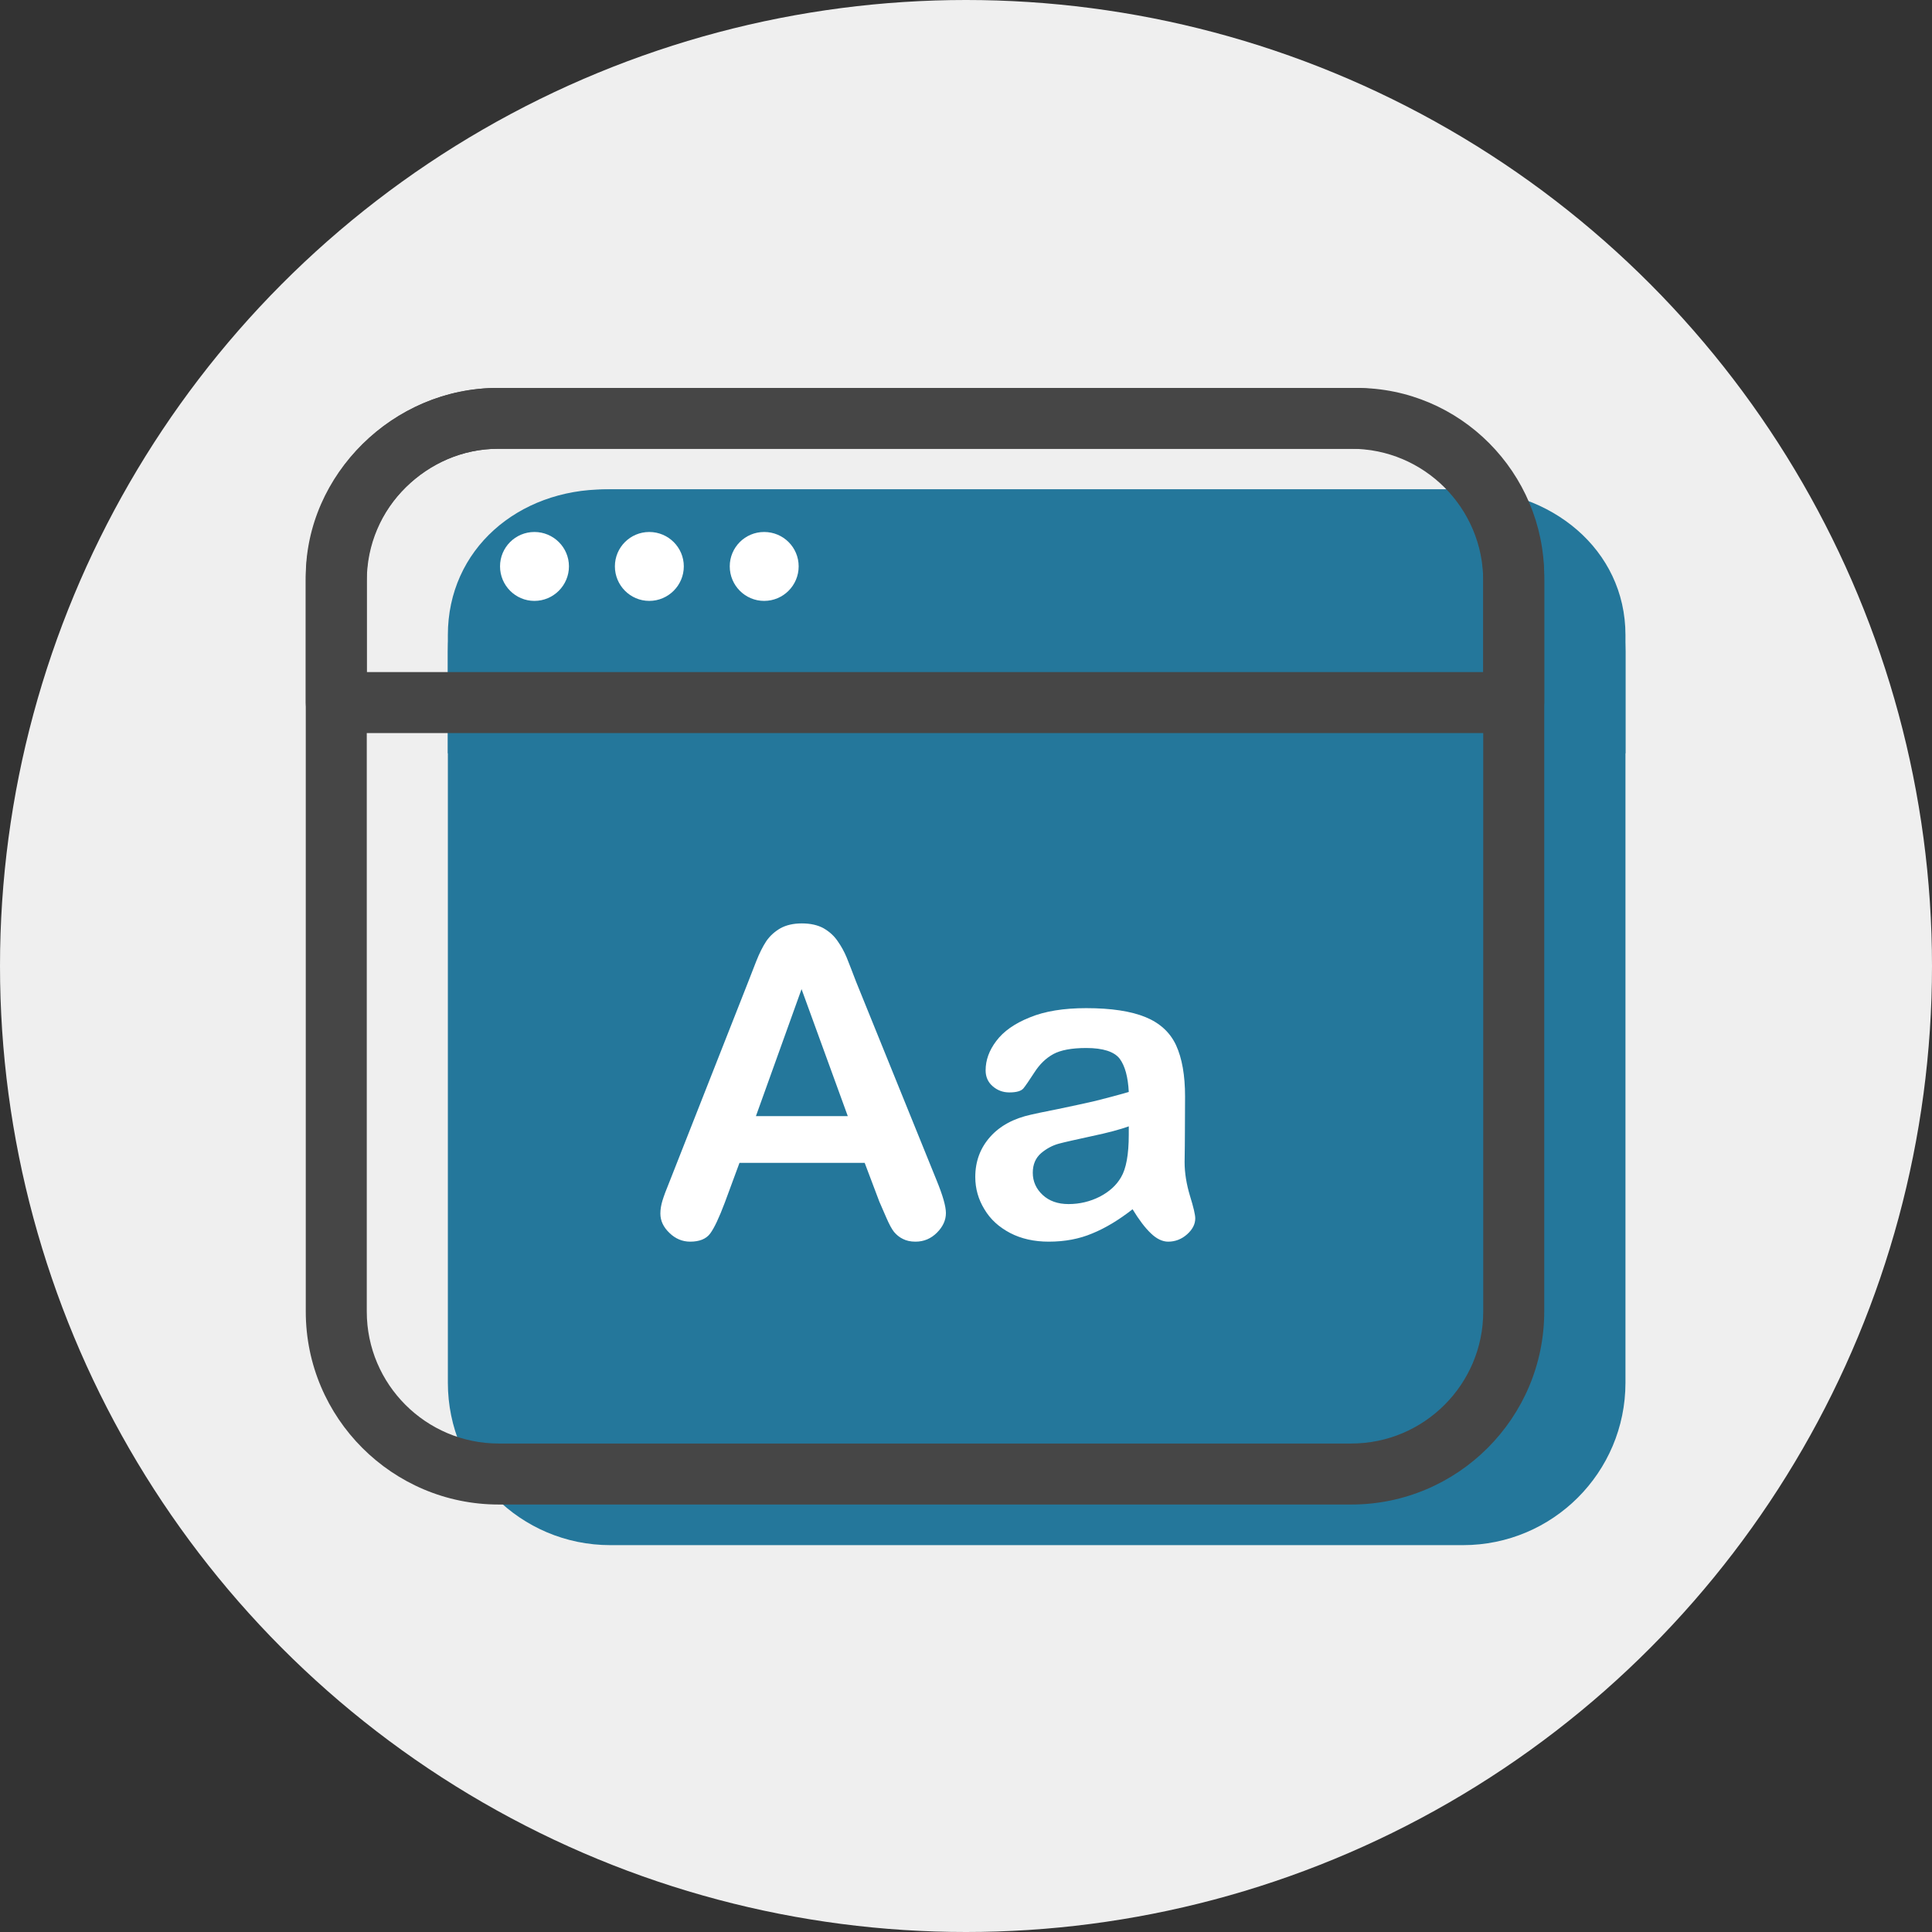
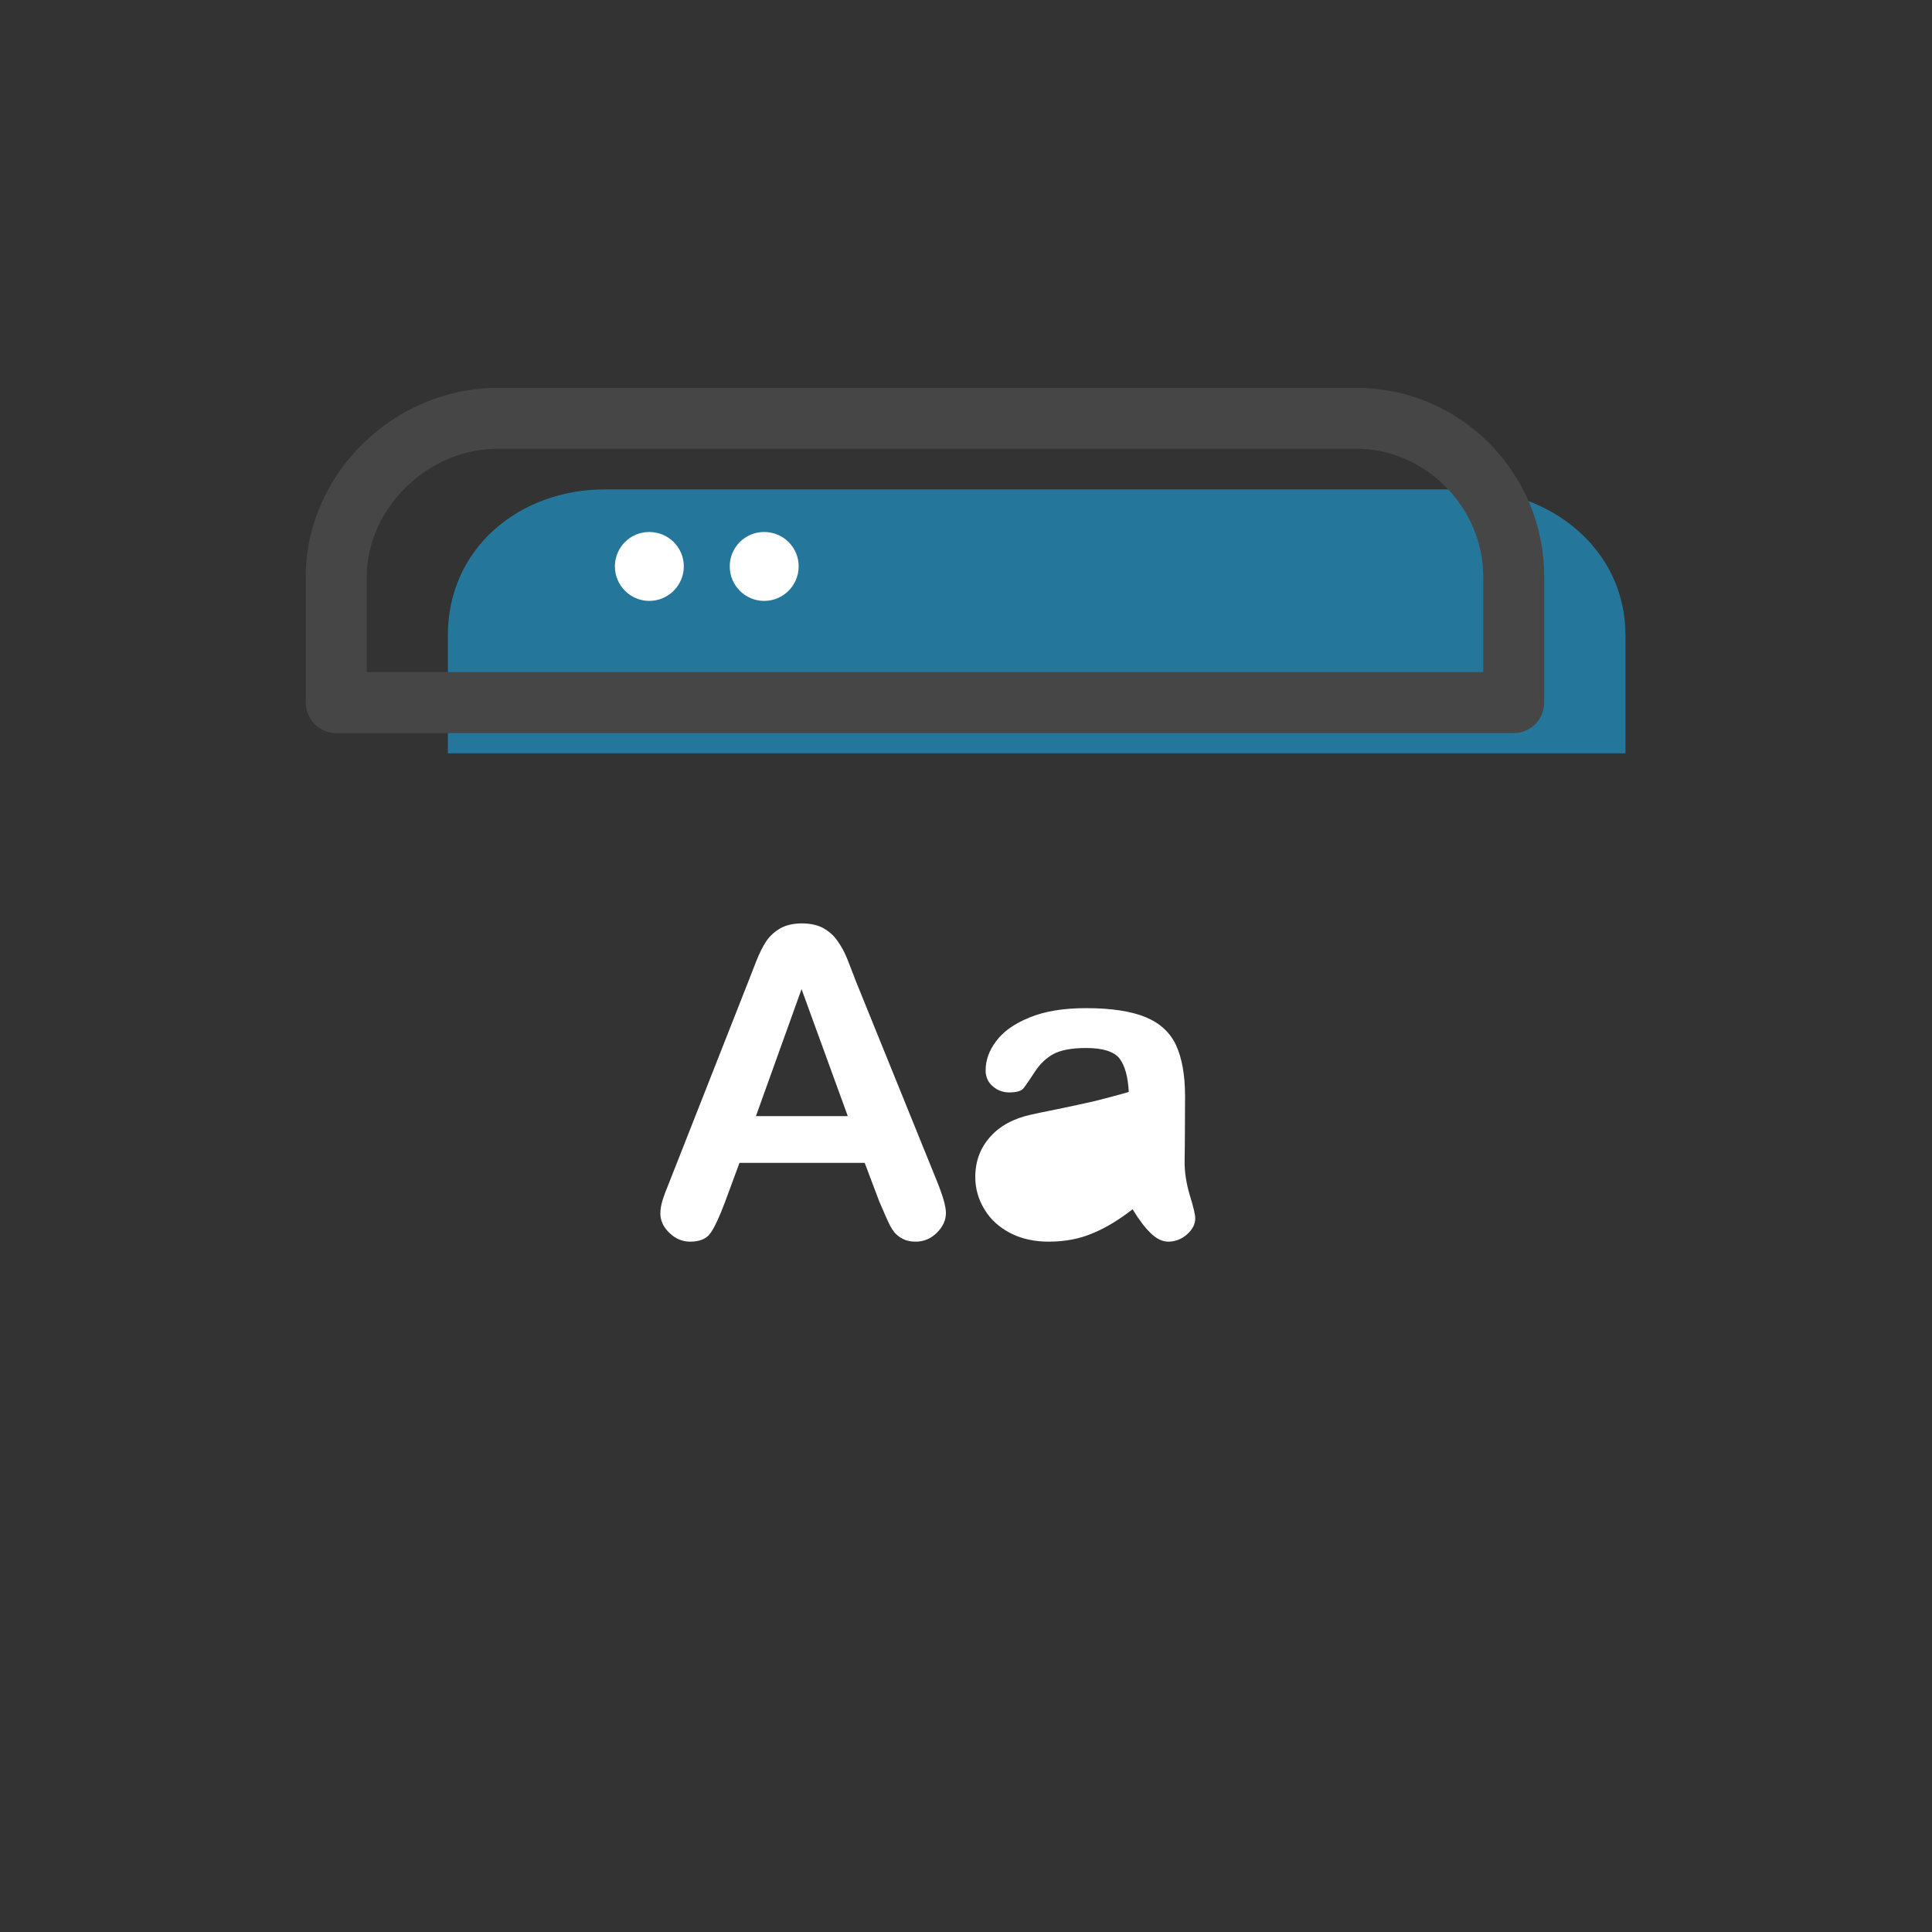
<svg xmlns="http://www.w3.org/2000/svg" xml:space="preserve" width="127mm" height="127mm" version="1.1" style="shape-rendering:geometricPrecision; text-rendering:geometricPrecision; image-rendering:optimizeQuality; fill-rule:evenodd; clip-rule:evenodd" viewBox="0 0 12700 12700">
  <rect x="0" y="0" width="12700" height="12700" fill="#333333" stroke="none" />
  <defs>
    <style type="text/css">
   
    .fil0 {fill:#EFEFEF}
    .fil1 {fill:#24779B;fill-rule:nonzero}
    .fil2 {fill:#464646;fill-rule:nonzero}
    .fil3 {fill:white;fill-rule:nonzero}
   
  </style>
  </defs>
  <g id="Warstwa_x0020_1">
-     <circle class="fil0" cx="6350" cy="6350" r="6350" />
-     <path class="fil1" d="M10685 9089c0,590 -478,1068 -1068,1068l-5605 0c-590,0 -1068,-478 -1068,-1068l0 -4804c0,-590 478,-1068 1068,-1068l5605 0c590,0 1068,478 1068,1068l0 4804z" />
    <path class="fil1" d="M10685 4952l0 -777c0,-567 -494,-958 -1061,-958l-5647 0c-568,0 -1033,391 -1033,958l0 777 7741 0z" />
-     <path class="fil2" d="M3278 2950c-478,0 -867,389 -867,868l0 4804c0,478 389,867 867,867l5605 0c478,0 867,-389 867,-867l0 -4804c0,-479 -389,-868 -867,-868l-5605 0zm5605 6940l-5605 0c-699,0 -1268,-569 -1268,-1268l0 -4804c0,-699 569,-1268 1268,-1268l5605 0c699,0 1268,569 1268,1268l0 4804c0,699 -569,1268 -1268,1268z" />
    <path class="fil2" d="M2411 4418l7339 0 0 -628c0,-455 -381,-840 -832,-840l-5648 0c-458,0 -859,393 -859,840l0 628zm7540 401l-7741 0c-110,0 -200,-90 -200,-201l0 -828c0,-672 577,-1240 1260,-1240l5648 0c680,0 1233,556 1233,1240l0 828c0,111 -90,201 -200,201z" />
-     <path class="fil3" d="M3740 3723c0,125 -102,227 -227,227 -125,0 -226,-102 -226,-227 0,-125 101,-226 226,-226 125,0 227,101 227,226z" />
    <path class="fil3" d="M4495 3723c0,125 -102,227 -227,227 -125,0 -226,-102 -226,-227 0,-125 101,-226 226,-226 125,0 227,101 227,226z" />
    <path class="fil3" d="M5250 3723c0,125 -101,227 -227,227 -125,0 -226,-102 -226,-227 0,-125 101,-226 226,-226 126,0 227,101 227,226z" />
    <path class="fil3" d="M4969 7337l604 0 -304 -835 -300 835zm811 561l-96 -254 -823 0 -96 260c-38,101 -70,169 -97,205 -26,35 -70,53 -131,53 -51,0 -97,-19 -136,-57 -40,-38 -60,-80 -60,-128 0,-28 5,-56 14,-86 9,-29 24,-70 46,-123l517 -1313c15,-38 32,-83 53,-136 21,-53 43,-97 66,-132 24,-35 55,-63 93,-85 38,-21 85,-32 141,-32 57,0 105,11 143,32 38,22 69,50 92,84 24,34 44,70 60,109 16,39 36,92 61,157l529 1305c41,100 62,172 62,217 0,47 -20,90 -59,129 -39,39 -86,59 -141,59 -32,0 -60,-6 -83,-18 -23,-11 -42,-27 -58,-46 -16,-20 -32,-51 -50,-92 -18,-41 -34,-77 -47,-108z" />
-     <path class="fil3" d="M7420 7404c-55,20 -136,42 -241,64 -105,23 -178,39 -219,50 -40,11 -79,31 -116,62 -36,31 -55,74 -55,129 0,57 22,106 65,146 43,40 100,60 170,60 74,0 143,-17 206,-49 63,-33 109,-75 139,-127 34,-57 51,-150 51,-281l0 -54zm25 545c-91,71 -179,124 -265,159 -85,36 -180,54 -286,54 -96,0 -181,-19 -254,-57 -74,-39 -130,-90 -169,-156 -40,-65 -60,-136 -60,-212 0,-103 33,-191 98,-264 65,-73 155,-121 269,-146 24,-6 83,-18 178,-37 95,-20 176,-37 244,-53 67,-17 141,-36 220,-59 -5,-99 -25,-172 -60,-219 -36,-46 -109,-70 -220,-70 -96,0 -168,14 -216,40 -49,27 -90,67 -124,120 -35,54 -59,89 -73,106 -15,17 -45,26 -92,26 -43,0 -79,-14 -110,-41 -31,-27 -46,-62 -46,-104 0,-67 23,-131 70,-193 47,-63 120,-115 220,-155 99,-41 223,-61 371,-61 165,0 295,20 390,59 95,39 162,101 201,185 39,85 59,197 59,337 0,88 -1,163 -1,225 0,62 -1,130 -2,206 0,71 12,144 35,221 24,77 35,126 35,149 0,38 -18,73 -54,105 -36,32 -78,48 -124,48 -38,0 -77,-19 -114,-55 -38,-36 -78,-89 -120,-158z" />
+     <path class="fil3" d="M7420 7404l0 -54zm25 545c-91,71 -179,124 -265,159 -85,36 -180,54 -286,54 -96,0 -181,-19 -254,-57 -74,-39 -130,-90 -169,-156 -40,-65 -60,-136 -60,-212 0,-103 33,-191 98,-264 65,-73 155,-121 269,-146 24,-6 83,-18 178,-37 95,-20 176,-37 244,-53 67,-17 141,-36 220,-59 -5,-99 -25,-172 -60,-219 -36,-46 -109,-70 -220,-70 -96,0 -168,14 -216,40 -49,27 -90,67 -124,120 -35,54 -59,89 -73,106 -15,17 -45,26 -92,26 -43,0 -79,-14 -110,-41 -31,-27 -46,-62 -46,-104 0,-67 23,-131 70,-193 47,-63 120,-115 220,-155 99,-41 223,-61 371,-61 165,0 295,20 390,59 95,39 162,101 201,185 39,85 59,197 59,337 0,88 -1,163 -1,225 0,62 -1,130 -2,206 0,71 12,144 35,221 24,77 35,126 35,149 0,38 -18,73 -54,105 -36,32 -78,48 -124,48 -38,0 -77,-19 -114,-55 -38,-36 -78,-89 -120,-158z" />
  </g>
</svg>